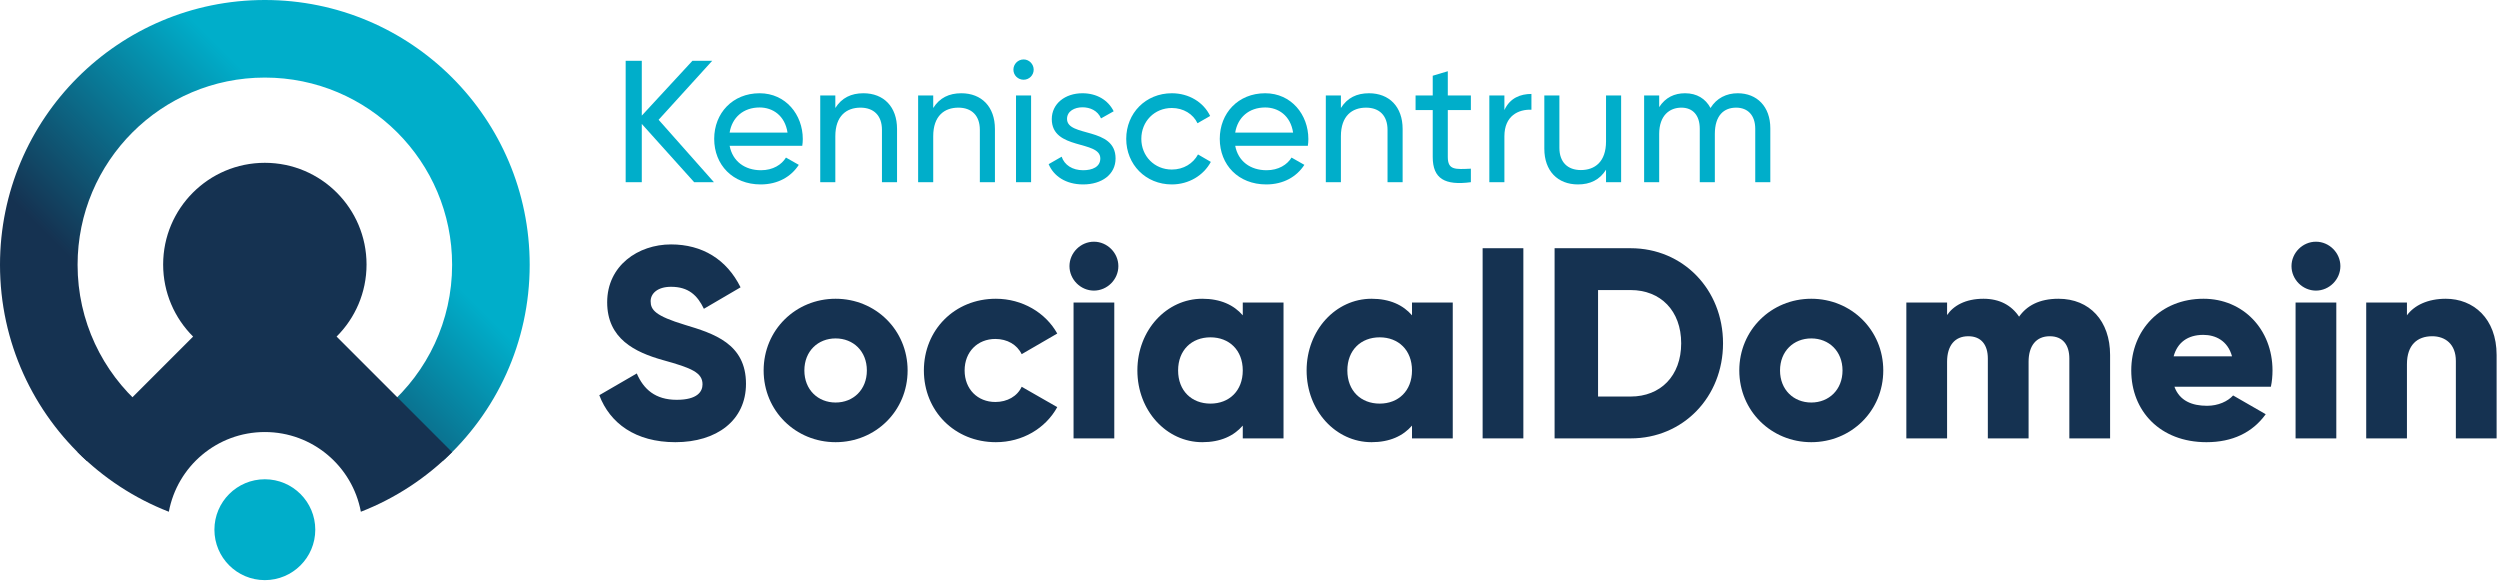
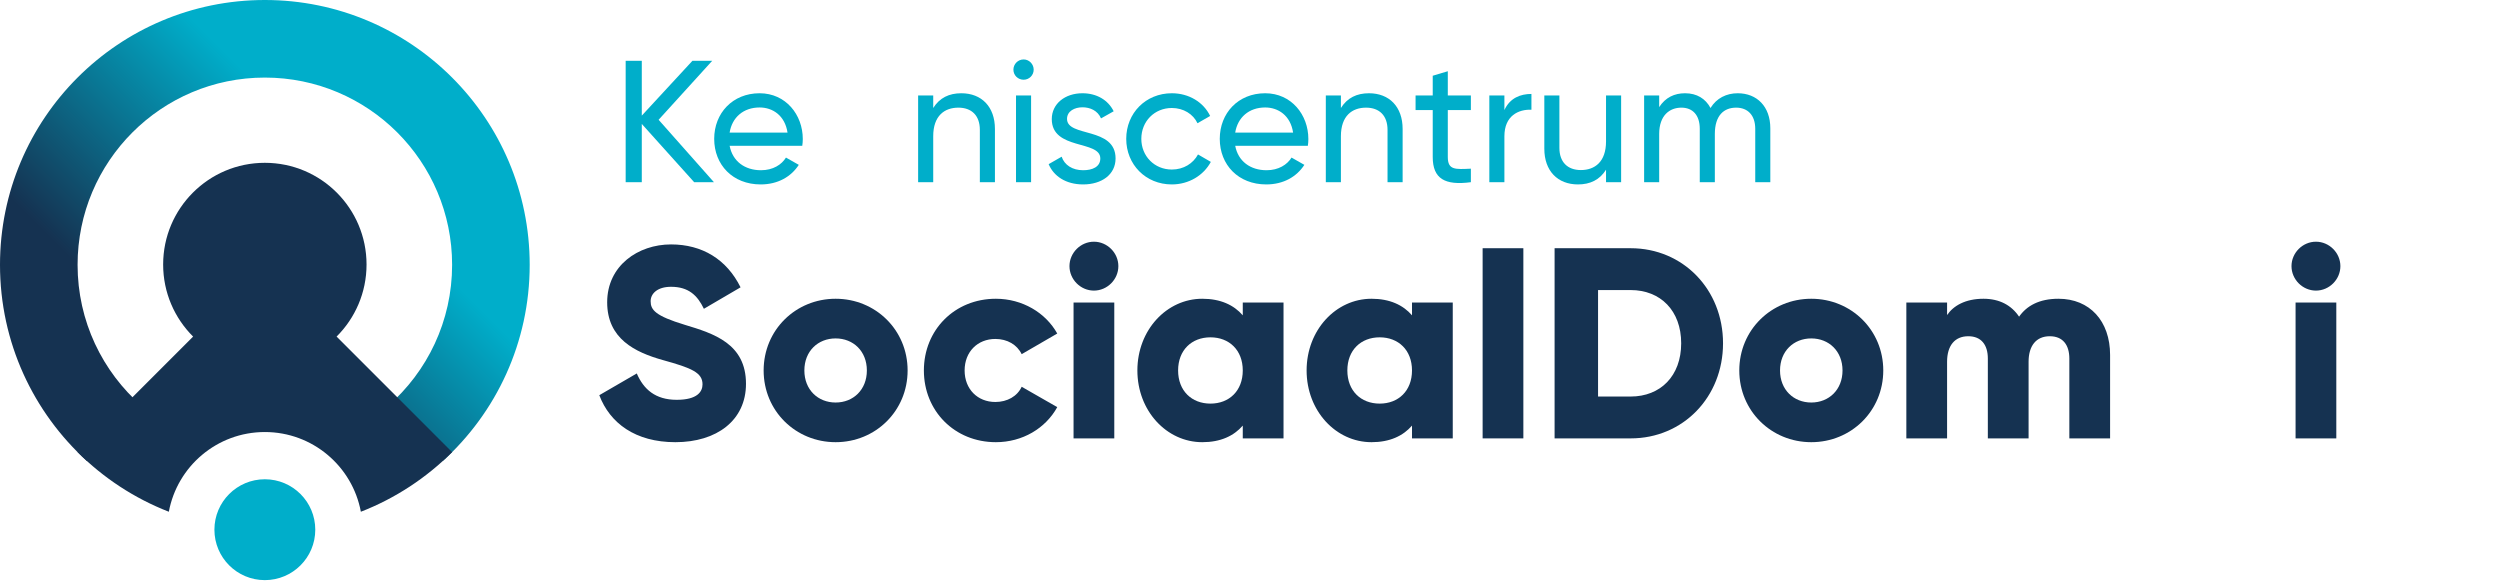
<svg xmlns="http://www.w3.org/2000/svg" width="708px" height="165px" viewBox="0 0 708 165" version="1.1">
  <title>ksd-logo</title>
  <defs>
    <linearGradient x1="14.755%" y1="86.317%" x2="85.295%" y2="24.927%" id="linearGradient-1">
      <stop stop-color="#153251" offset="20%" />
      <stop stop-color="#00AECA" offset="75%" />
    </linearGradient>
  </defs>
  <g id="Page-1" stroke="none" stroke-width="1" fill="none" fill-rule="evenodd">
    <g id="ksd-logo" fill-rule="nonzero">
      <path d="M169.72,111.919 L180.336,105.761 C182.259,110.225 185.569,113.226 191.647,113.226 C197.491,113.226 198.954,110.915 198.954,108.839 C198.954,105.531 195.876,104.225 187.799,101.993 C179.797,99.762 171.952,95.914 171.952,85.607 C171.952,75.22 180.723,69.219 190.031,69.219 C198.876,69.219 205.802,73.448 209.727,81.371 L199.341,87.45 C197.492,83.604 194.955,81.22 190.032,81.22 C186.185,81.22 184.261,83.145 184.261,85.297 C184.261,87.759 185.569,89.453 193.953,91.993 C202.111,94.456 211.264,97.299 211.264,108.688 C211.264,119.075 202.953,125.227 191.26,125.227 C179.953,125.227 172.72,119.843 169.72,111.919" id="Path" fill="#153251" />
      <path d="M245.496,104.914 C245.496,99.452 241.65,95.84 236.647,95.84 C231.645,95.84 227.797,99.452 227.797,104.914 C227.797,110.376 231.645,113.993 236.647,113.993 C241.65,113.993 245.496,110.376 245.496,104.914 M216.262,104.914 C216.262,93.452 225.335,84.607 236.647,84.607 C247.958,84.607 257.036,93.452 257.036,104.914 C257.036,116.378 247.958,125.226 236.647,125.226 C225.335,125.226 216.262,116.378 216.262,104.914" id="Shape" fill="#153251" />
      <path d="M261.643,104.914 C261.643,93.452 270.336,84.607 282.03,84.607 C289.493,84.607 296.11,88.528 299.414,94.456 L289.337,100.3 C288.03,97.607 285.259,95.992 281.878,95.992 C276.875,95.992 273.18,99.609 273.18,104.914 C273.18,110.225 276.875,113.842 281.878,113.842 C285.259,113.842 288.108,112.226 289.337,109.53 L299.414,115.301 C296.11,121.302 289.568,125.226 282.03,125.226 C270.336,125.226 261.643,116.378 261.643,104.914" id="Path" fill="#153251" />
      <path d="M304.03,85.684 L315.566,85.684 L315.566,124.15 L304.03,124.15 L304.03,85.684 Z M302.875,75.372 C302.875,71.602 306.026,68.45 309.796,68.45 C313.57,68.45 316.721,71.602 316.721,75.372 C316.721,79.145 313.57,82.298 309.796,82.298 C306.026,82.298 302.875,79.145 302.875,75.372" id="Shape" fill="#153251" />
      <path d="M351.952,104.914 C351.952,99.143 348.106,95.531 342.8,95.531 C337.489,95.531 333.641,99.143 333.641,104.914 C333.641,110.685 337.489,114.302 342.8,114.302 C348.106,114.302 351.952,110.685 351.952,104.914 M363.494,85.684 L363.494,124.151 L351.952,124.151 L351.952,120.532 C349.417,123.459 345.649,125.226 340.489,125.226 C330.412,125.226 322.106,116.378 322.106,104.914 C322.106,93.452 330.411,84.607 340.489,84.607 C345.649,84.607 349.417,86.374 351.952,89.296 L351.952,85.684 L363.494,85.684 Z" id="Shape" fill="#153251" />
      <path d="M399.878,104.914 C399.878,99.143 396.032,95.531 390.726,95.531 C385.416,95.531 381.57,99.143 381.57,104.914 C381.57,110.685 385.416,114.302 390.726,114.302 C396.032,114.302 399.878,110.685 399.878,104.914 M411.421,85.684 L411.421,124.151 L399.879,124.151 L399.879,120.532 C397.344,123.459 393.576,125.226 388.416,125.226 C378.338,125.226 370.032,116.378 370.032,104.914 C370.032,93.452 378.338,84.607 388.416,84.607 C393.576,84.607 397.344,86.374 399.879,89.296 L399.879,85.684 L411.421,85.684 Z" id="Shape" fill="#153251" />
      <rect id="Rectangle" fill="#153251" x="419.879" y="70.296" width="11.536" height="53.855" />
      <path d="M476.112,97.22 C476.112,87.988 470.263,82.145 461.8,82.145 L452.569,82.145 L452.569,112.299 L461.8,112.299 C470.263,112.299 476.112,106.457 476.112,97.22 M487.962,97.22 C487.962,112.457 476.65,124.151 461.8,124.151 L440.26,124.151 L440.26,70.296 L461.8,70.296 C476.65,70.296 487.962,81.988 487.962,97.22" id="Shape" fill="#153251" />
      <path d="M521.801,104.914 C521.801,99.452 517.955,95.84 512.952,95.84 C507.95,95.84 504.104,99.452 504.104,104.914 C504.104,110.376 507.95,113.993 512.952,113.993 C517.955,113.993 521.801,110.376 521.801,104.914 M492.567,104.914 C492.567,93.452 501.642,84.607 512.952,84.607 C524.265,84.607 533.343,93.452 533.343,104.914 C533.343,116.378 524.264,125.226 512.952,125.226 C501.642,125.226 492.567,116.378 492.567,104.914" id="Shape" fill="#153251" />
      <path d="M597.579,100.529 L597.579,124.15 L586.037,124.15 L586.037,101.533 C586.037,97.685 584.192,95.223 580.497,95.223 C576.65,95.223 574.496,97.916 574.496,102.452 L574.496,124.15 L562.956,124.15 L562.956,101.533 C562.956,97.685 561.111,95.223 557.416,95.223 C553.568,95.223 551.414,97.916 551.414,102.452 L551.414,124.15 L539.876,124.15 L539.876,85.684 L551.414,85.684 L551.414,89.223 C553.186,86.605 556.573,84.607 561.726,84.607 C566.264,84.607 569.651,86.452 571.804,89.683 C573.96,86.605 577.497,84.607 582.96,84.607 C591.808,84.607 597.579,90.916 597.579,100.529" id="Path" fill="#153251" />
-       <path d="M632.11,100.915 C630.882,96.452 627.416,94.837 623.956,94.837 C619.569,94.837 616.647,96.991 615.572,100.915 L632.11,100.915 Z M625.033,114.919 C628.189,114.919 630.882,113.686 632.418,111.992 L641.65,117.303 C637.88,122.534 632.189,125.227 624.88,125.227 C611.724,125.227 603.571,116.379 603.571,104.915 C603.571,93.452 611.877,84.606 624.034,84.606 C635.267,84.606 643.573,93.299 643.573,104.915 C643.573,106.53 643.422,108.071 643.112,109.531 L615.803,109.531 C617.265,113.533 620.804,114.919 625.033,114.919" id="Shape" fill="#153251" />
      <path d="M650.107,85.684 L661.643,85.684 L661.643,124.15 L650.107,124.15 L650.107,85.684 Z M648.952,75.372 C648.952,71.602 652.104,68.45 655.873,68.45 C659.647,68.45 662.798,71.602 662.798,75.372 C662.798,79.145 659.647,82.298 655.873,82.298 C652.104,82.298 648.952,79.145 648.952,75.372" id="Shape" fill="#153251" />
-       <path d="M707.04,100.529 L707.04,124.15 L695.5,124.15 L695.5,102.222 C695.5,97.455 692.498,95.223 688.803,95.223 C684.574,95.223 681.647,97.685 681.647,103.148 L681.647,124.15 L670.111,124.15 L670.111,85.684 L681.647,85.684 L681.647,89.296 C683.728,86.452 687.574,84.607 692.651,84.607 C700.423,84.607 707.04,90.144 707.04,100.529" id="Path" fill="#153251" />
      <polygon id="Path" fill="#00AECA" points="196.587 51.596 181.755 35.097 181.755 51.596 177.189 51.596 177.189 17.225 181.755 17.225 181.755 32.742 196.091 17.225 201.691 17.225 186.519 33.922 202.182 51.596" />
      <path d="M206.63,37.554 L223.027,37.554 C222.292,32.692 218.809,30.436 215.122,30.436 C210.507,30.436 207.315,33.28 206.63,37.554 M215.519,48.209 C218.905,48.209 221.358,46.636 222.585,44.625 L226.218,46.686 C224.059,50.024 220.329,52.231 215.421,52.231 C207.516,52.231 202.26,46.686 202.26,39.319 C202.26,32.055 207.467,26.409 215.122,26.409 C222.537,26.409 227.349,32.498 227.349,39.369 C227.349,40.011 227.299,40.647 227.202,41.282 L206.63,41.282 C207.467,45.702 210.951,48.209 215.519,48.209" id="Shape" fill="#00AECA" />
-       <path d="M254.043,36.52 L254.043,51.596 L249.769,51.596 L249.769,36.769 C249.769,32.741 247.466,30.486 243.681,30.486 C239.756,30.486 236.565,32.791 236.565,38.586 L236.565,51.596 L232.292,51.596 L232.292,27.043 L236.565,27.043 L236.565,30.584 C238.38,27.685 241.083,26.409 244.519,26.409 C250.265,26.409 254.043,30.235 254.043,36.52" id="Path" fill="#00AECA" />
      <path d="M281.765,36.52 L281.765,51.596 L277.493,51.596 L277.493,36.769 C277.493,32.741 275.188,30.486 271.403,30.486 C267.479,30.486 264.287,32.791 264.287,38.586 L264.287,51.596 L260.014,51.596 L260.014,27.043 L264.287,27.043 L264.287,30.584 C266.103,27.685 268.805,26.409 272.241,26.409 C277.987,26.409 281.765,30.235 281.765,36.52" id="Path" fill="#00AECA" />
      <path d="M287.733,27.044 L292.005,27.044 L292.005,51.596 L287.733,51.596 L287.733,27.044 Z M286.998,19.732 C286.998,18.161 288.271,16.834 289.89,16.834 C291.461,16.834 292.739,18.161 292.739,19.732 C292.739,21.304 291.461,22.581 289.89,22.581 C288.271,22.581 286.998,21.304 286.998,19.732" id="Shape" fill="#00AECA" />
      <path d="M315.929,44.871 C315.929,49.437 312.003,52.231 306.748,52.231 C301.839,52.231 298.402,49.877 296.977,46.49 L300.659,44.376 C301.447,46.736 303.702,48.209 306.747,48.209 C309.35,48.209 311.608,47.273 311.608,44.871 C311.608,39.613 297.863,42.609 297.863,33.726 C297.863,29.404 301.593,26.409 306.551,26.409 C310.579,26.409 313.82,28.322 315.391,31.514 L311.809,33.53 C310.873,31.317 308.715,30.387 306.551,30.387 C304.344,30.387 302.181,31.464 302.181,33.678 C302.181,38.928 315.929,35.835 315.929,44.871" id="Path" fill="#00AECA" />
      <path d="M318.949,39.319 C318.949,32.056 324.451,26.409 331.861,26.409 C336.721,26.409 340.849,28.962 342.712,32.84 L339.13,34.9 C337.9,32.3 335.156,30.583 331.861,30.583 C326.953,30.583 323.223,34.361 323.223,39.319 C323.223,44.23 326.953,48.013 331.861,48.013 C335.204,48.013 337.9,46.294 339.276,43.739 L342.908,45.848 C340.849,49.681 336.673,52.231 331.861,52.231 C324.451,52.231 318.949,46.588 318.949,39.319" id="Path" fill="#00AECA" />
      <path d="M349.81,37.554 L366.207,37.554 C365.471,32.692 361.987,30.436 358.302,30.436 C353.686,30.436 350.495,33.28 349.81,37.554 M358.697,48.209 C362.085,48.209 364.537,46.636 365.765,44.625 L369.397,46.686 C367.239,50.024 363.509,52.231 358.601,52.231 C350.696,52.231 345.438,46.686 345.438,39.319 C345.438,32.055 350.641,26.409 358.302,26.409 C365.717,26.409 370.527,32.498 370.527,39.369 C370.527,40.011 370.479,40.647 370.381,41.282 L349.81,41.282 C350.641,45.702 354.131,48.209 358.697,48.209" id="Shape" fill="#00AECA" />
      <path d="M397.223,36.52 L397.223,51.596 L392.949,51.596 L392.949,36.769 C392.949,32.741 390.645,30.486 386.861,30.486 C382.936,30.486 379.745,32.791 379.745,38.586 L379.745,51.596 L375.471,51.596 L375.471,27.043 L379.745,27.043 L379.745,30.584 C381.56,27.685 384.261,26.409 387.698,26.409 C393.44,26.409 397.223,30.235 397.223,36.52" id="Path" fill="#00AECA" />
      <path d="M410.017,31.171 L410.017,44.473 C410.017,48.208 412.18,47.962 416.551,47.768 L416.551,51.596 C409.185,52.578 405.749,50.612 405.749,44.473 L405.749,31.171 L400.889,31.171 L400.889,27.044 L405.749,27.044 L405.749,21.449 L410.017,20.172 L410.017,27.044 L416.551,27.044 L416.551,31.171 L410.017,31.171 Z" id="Path" fill="#00AECA" />
      <path d="M433.702,26.604 L433.702,31.072 C430.022,30.925 426.046,32.79 426.046,38.585 L426.046,51.596 L421.779,51.596 L421.779,27.044 L426.046,27.044 L426.046,31.171 C427.612,27.734 430.609,26.604 433.702,26.604" id="Path" fill="#00AECA" />
      <path d="M459.104,27.044 L459.104,51.596 L454.827,51.596 L454.827,48.061 C453.015,50.959 450.314,52.231 446.877,52.231 C441.132,52.231 437.353,48.405 437.353,42.118 L437.353,27.044 L441.621,27.044 L441.621,41.874 C441.621,45.898 443.931,48.16 447.71,48.16 C451.636,48.16 454.827,45.848 454.827,40.059 L454.827,27.044 L459.104,27.044 Z" id="Path" fill="#00AECA" />
      <path d="M501.354,36.324 L501.354,51.597 L497.085,51.597 L497.085,36.472 C497.085,32.594 494.923,30.485 491.682,30.485 C488.247,30.485 485.643,32.643 485.643,37.943 L485.643,51.597 L481.374,51.597 L481.374,36.472 C481.374,32.594 479.358,30.485 476.167,30.485 C472.877,30.485 469.882,32.643 469.882,37.943 L469.882,51.597 L465.615,51.597 L465.615,27.044 L469.882,27.044 L469.882,30.334 C471.654,27.588 474.209,26.41 477.204,26.41 C480.541,26.41 483,27.93 484.419,30.583 C486.141,27.784 488.93,26.41 492.124,26.41 C497.575,26.41 501.354,30.186 501.354,36.324" id="Path" fill="#00AECA" />
      <g id="Group">
        <path d="M24.604,130.552 L40.167,114.989 C29.018,105.267 21.971,90.959 21.971,75.004 C21.971,45.714 45.715,21.97 75.004,21.97 C104.294,21.97 128.038,45.714 128.038,75.004 C128.038,90.959 120.991,105.267 109.842,114.989 L125.405,130.552 C140.518,116.831 150.009,97.026 150.009,75.004 C150.009,33.581 116.428,0 75.004,0 C33.581,0 0,33.581 0,75.004 C0,97.026 9.49,116.831 24.604,130.552 Z" id="Path" fill="url(#linearGradient-1)" />
        <circle id="Oval" fill="#00AECA" cx="75.004" cy="150.009" r="14.282" />
        <path d="M47.814,144.927 C50.2,132.08 61.466,122.351 75.004,122.351 C88.543,122.351 99.808,132.08 102.195,144.927 C111.971,141.123 120.752,135.329 128.041,128.041 L95.321,95.321 C100.561,90.106 103.805,82.886 103.805,74.909 C103.805,59.003 90.91,46.109 75.004,46.109 C59.099,46.109 46.204,59.003 46.204,74.909 C46.204,82.886 49.448,90.106 54.688,95.321 L21.968,128.041 C29.256,135.329 38.038,141.123 47.814,144.927 Z" id="Path" fill="#153251" />
      </g>
    </g>
  </g>
</svg>